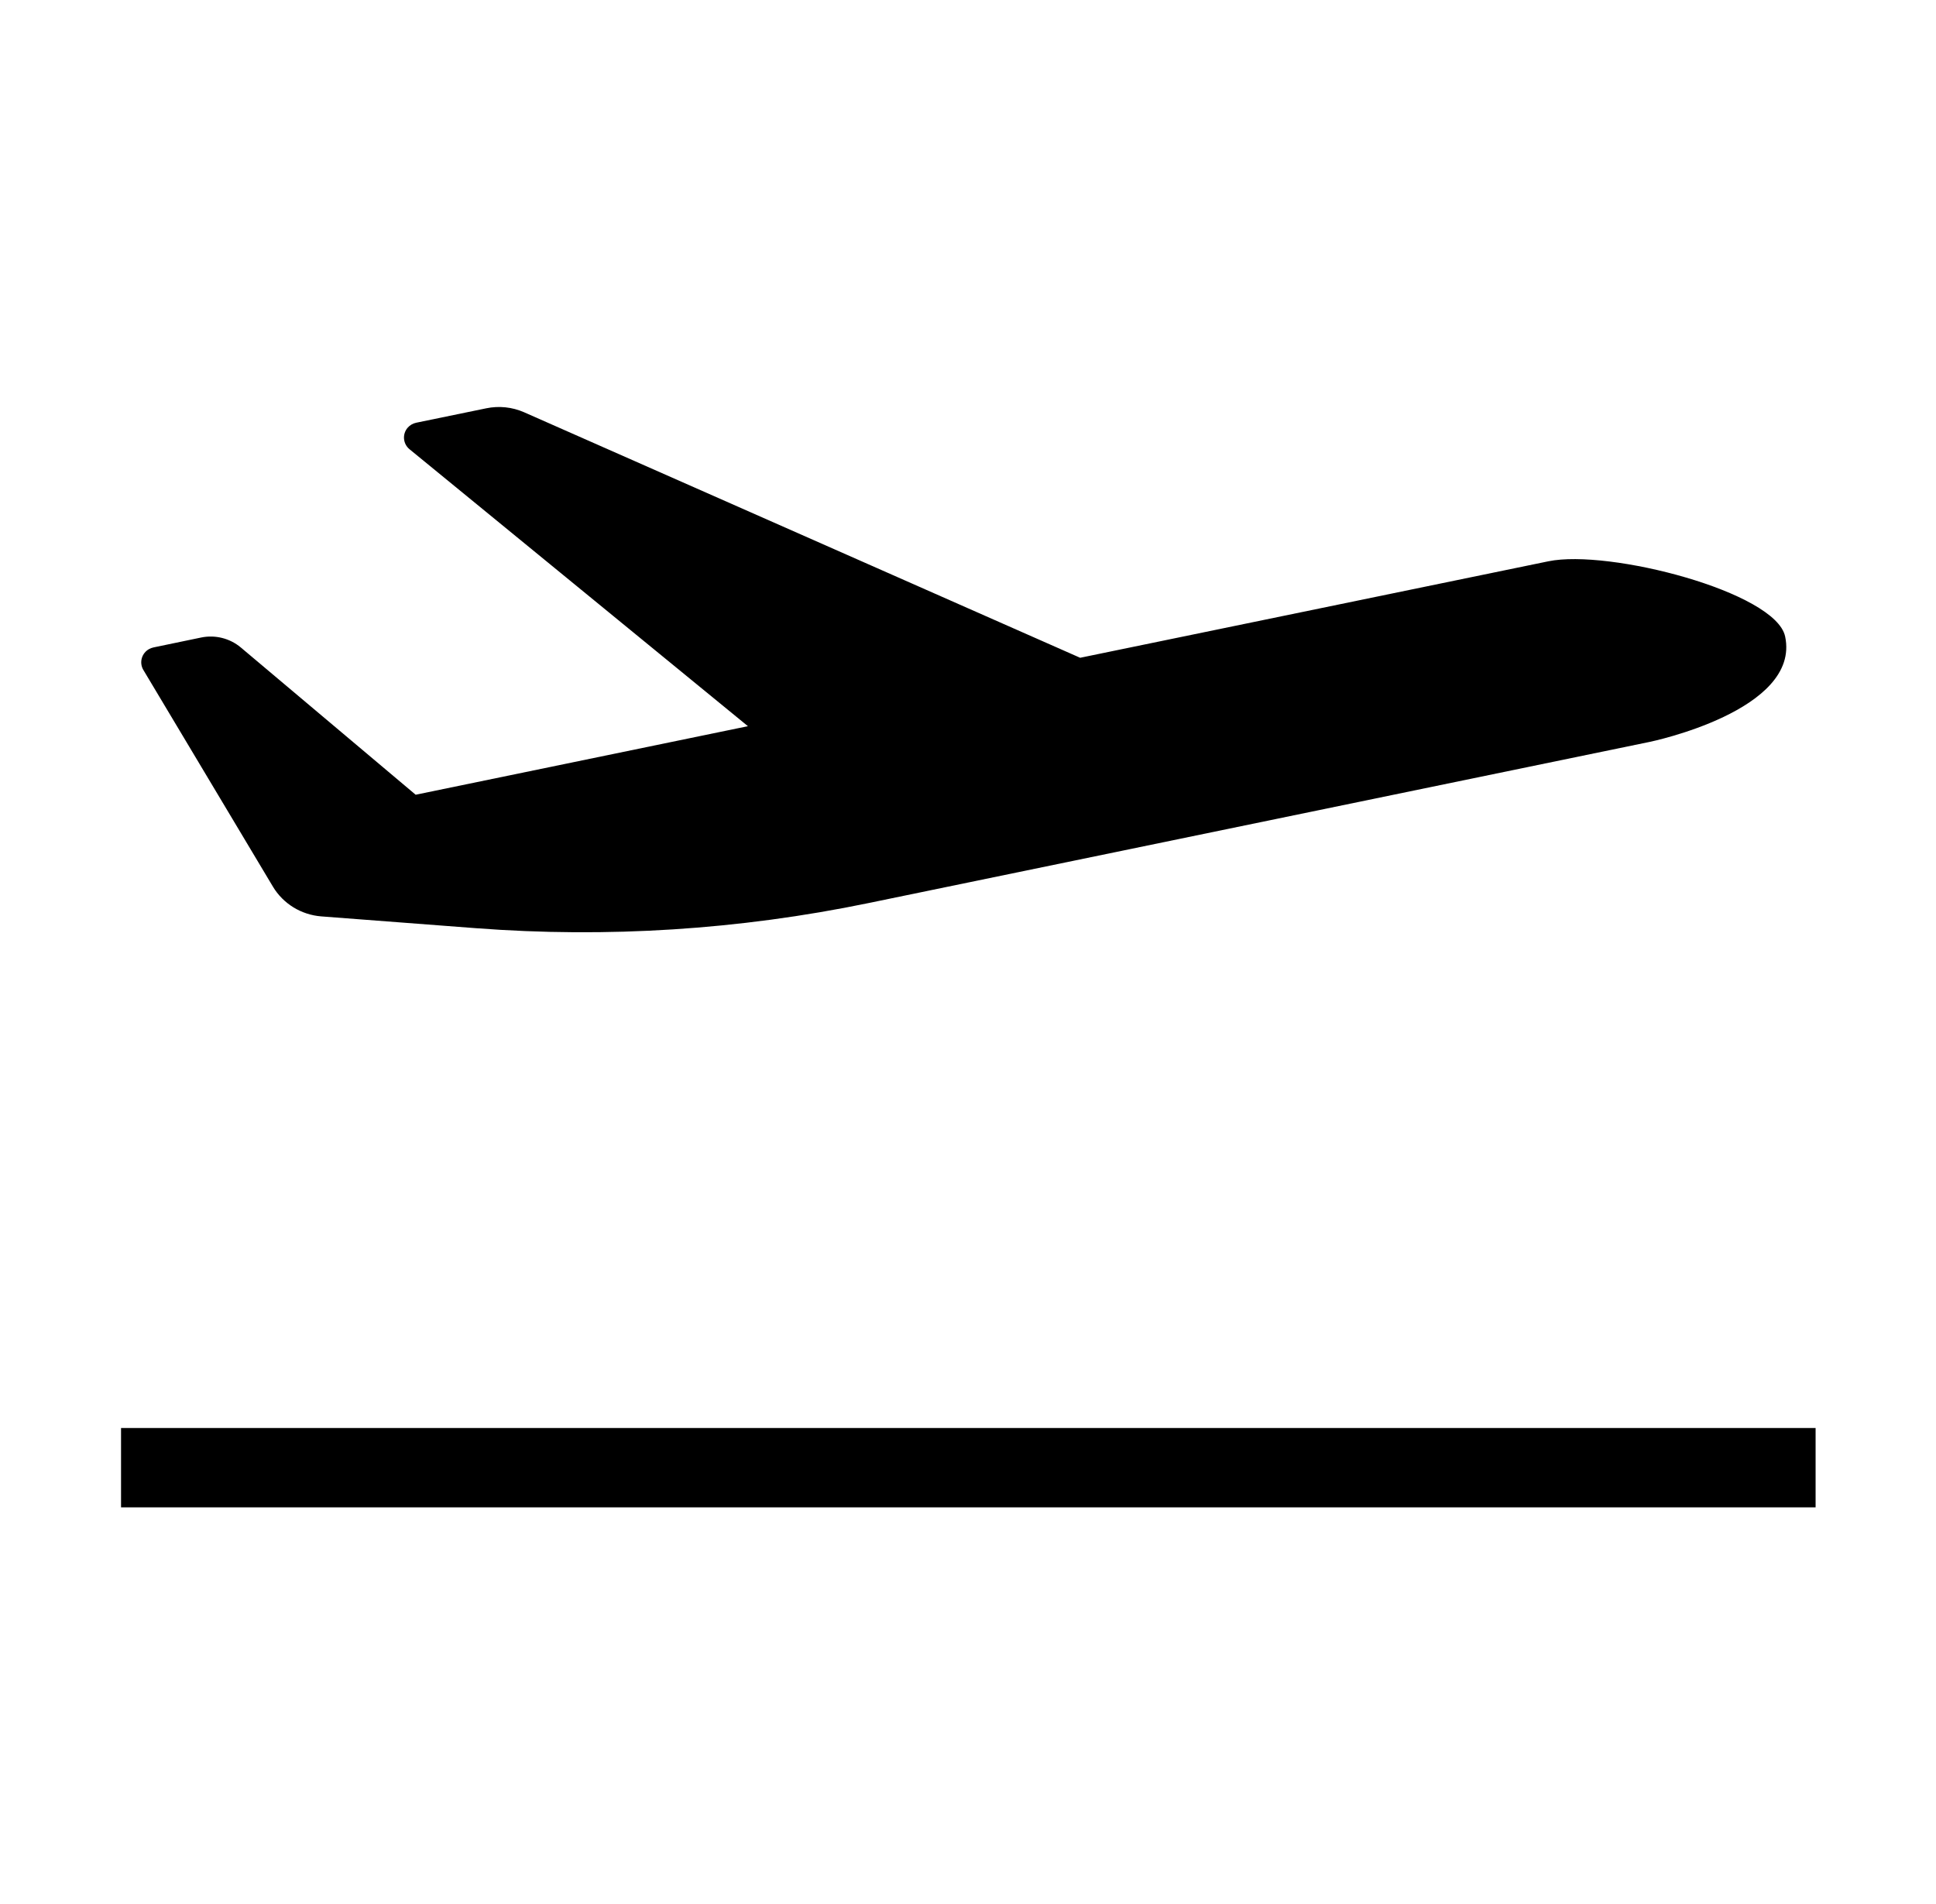
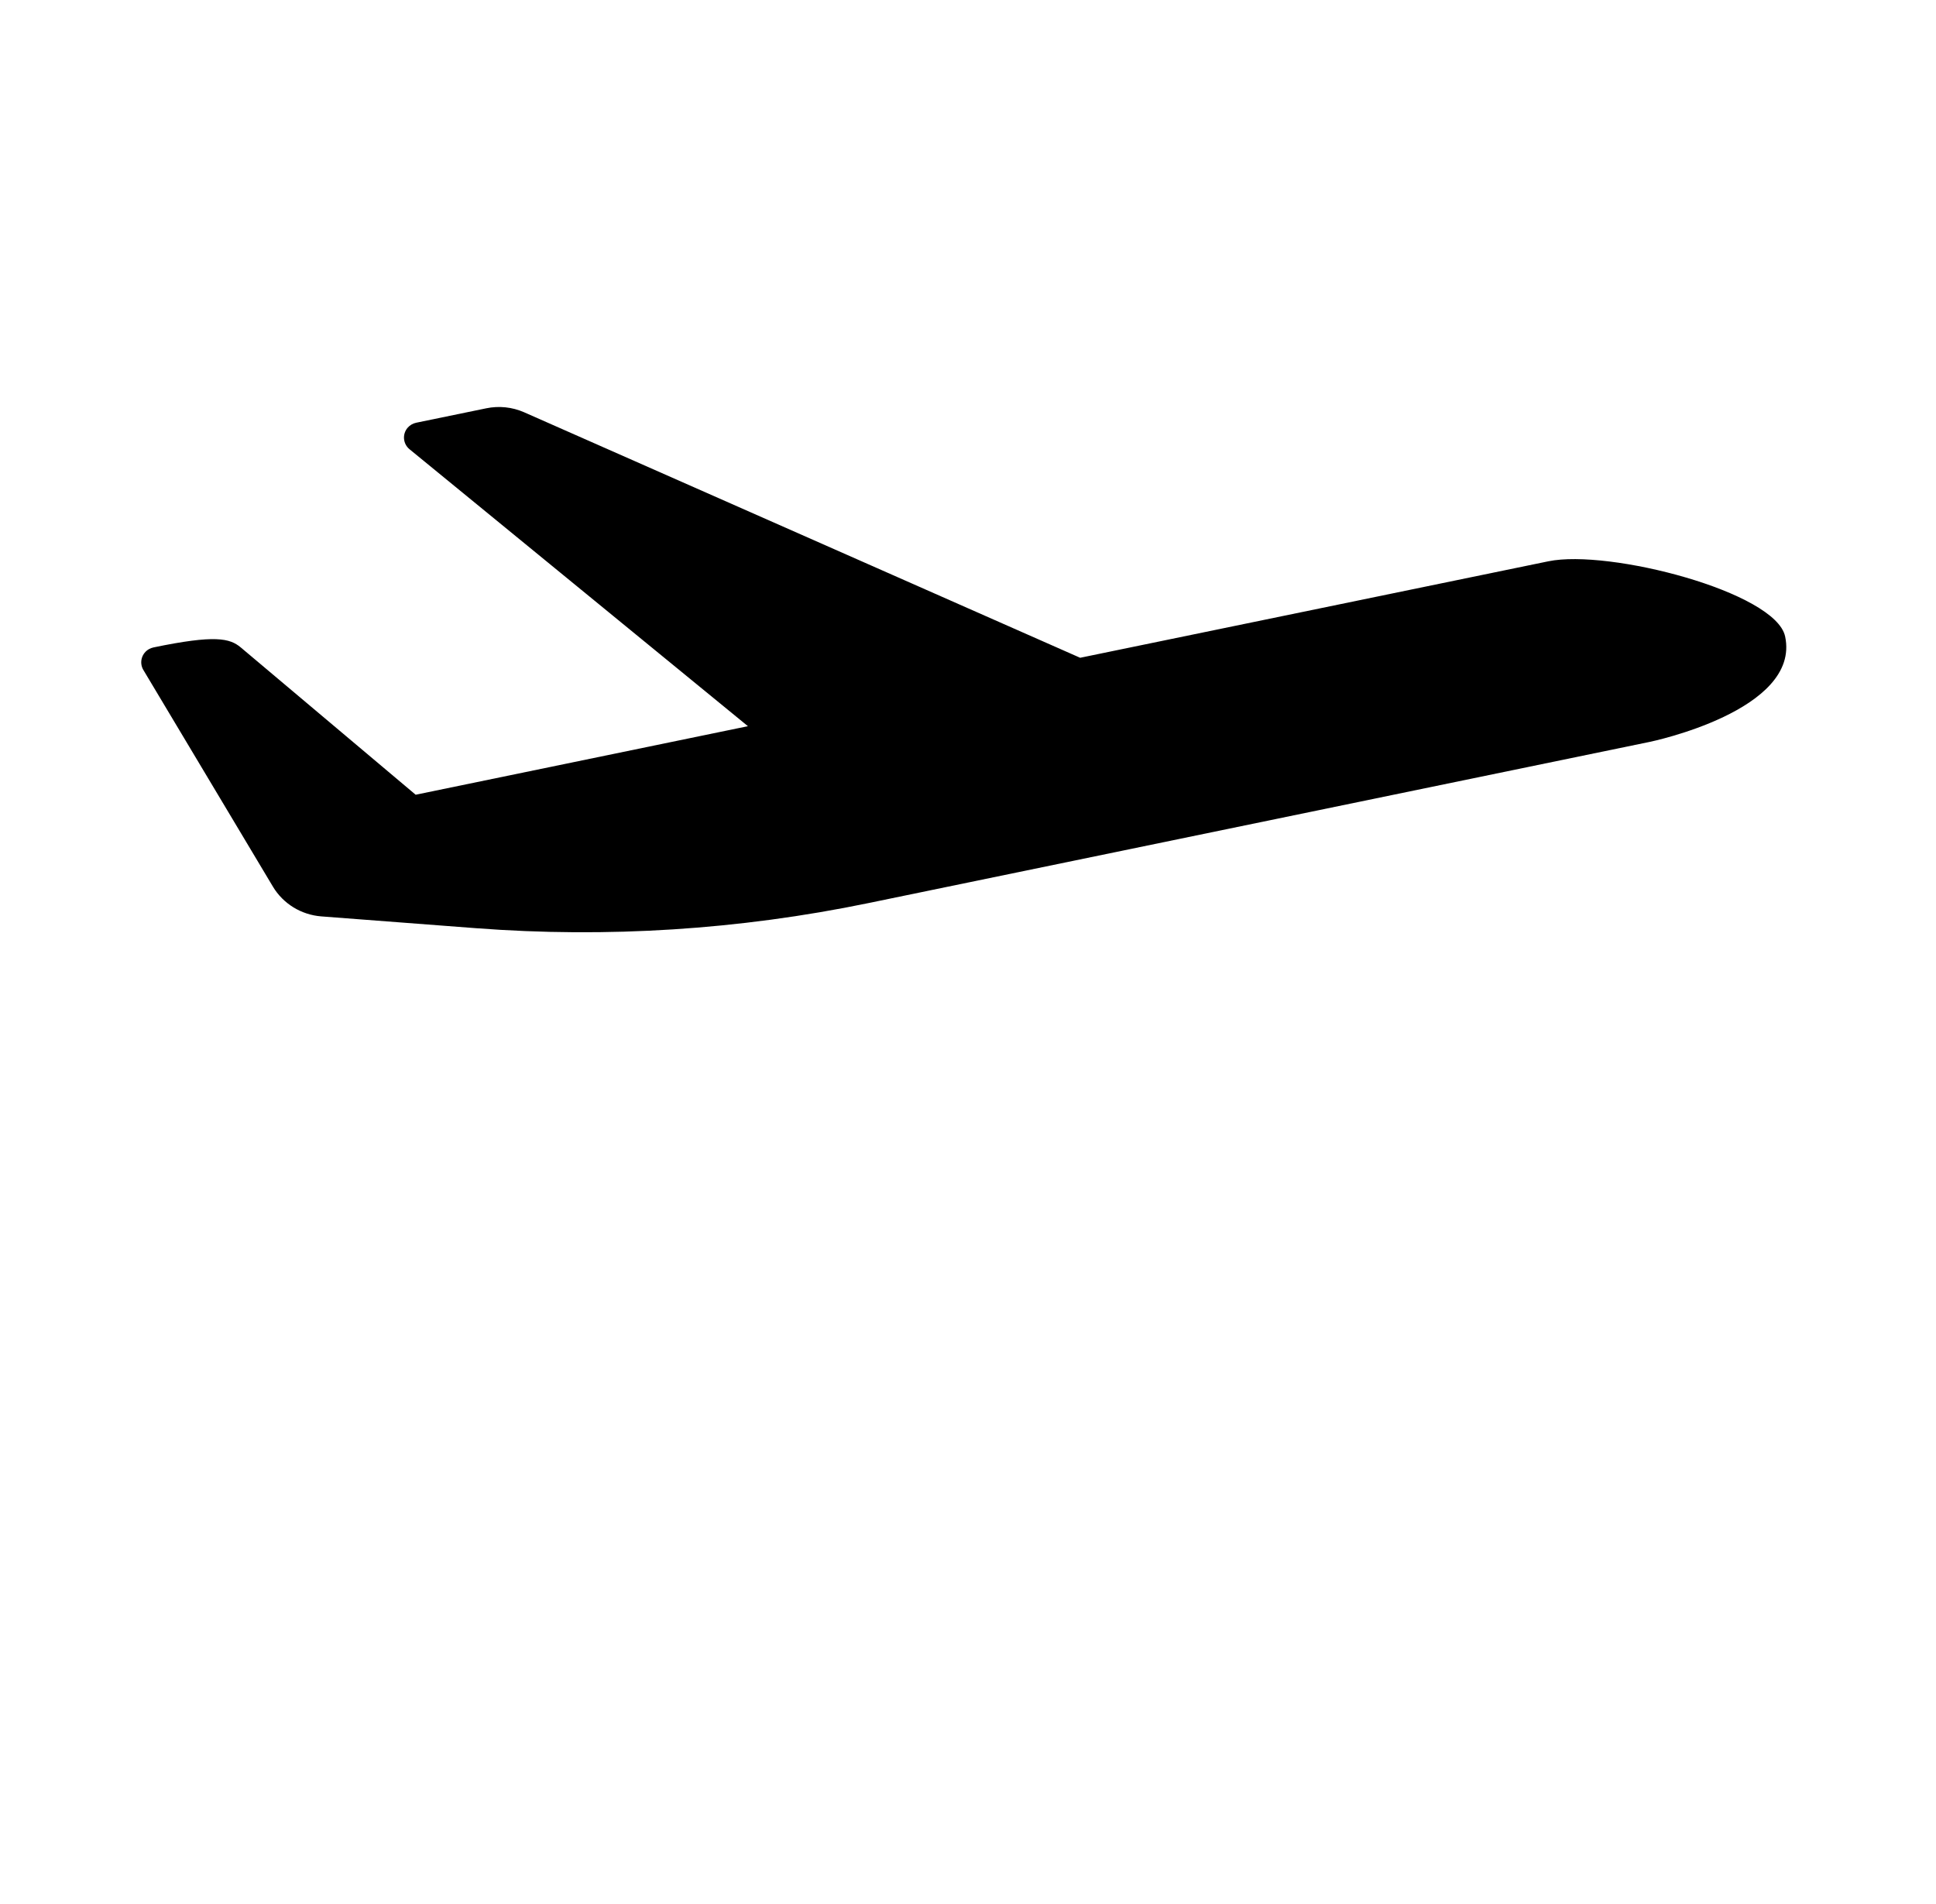
<svg xmlns="http://www.w3.org/2000/svg" width="61" height="60" xml:space="preserve" overflow="hidden">
  <g transform="translate(-62 -183)">
-     <path d="M3.75 45 56.25 45 56.25 47.5 3.75 47.5Z" transform="matrix(1.017 0 0 1 62 183)" />
-     <path d="M9.956 28.878C9.333 28.829 8.773 28.479 8.456 27.941L4.438 21.106C4.308 20.876 4.389 20.584 4.618 20.454 4.661 20.43 4.707 20.413 4.755 20.402L6.231 20.09C6.667 19.998 7.12 20.114 7.459 20.402L12.878 25.044 23.172 22.884 12.688 14.157C12.485 13.987 12.458 13.685 12.627 13.482 12.696 13.4 12.791 13.343 12.896 13.321L15.063 12.867C15.458 12.783 15.87 12.827 16.239 12.992L33.465 20.728 47.97 17.688C49.841 17.294 55.011 18.652 55.306 20.056 55.797 22.395 51.118 23.377 51.118 23.377L26.893 28.461C22.903 29.298 18.815 29.564 14.75 29.25Z" transform="matrix(1.017 0 0 1 62 183)" />
+     <path d="M9.956 28.878C9.333 28.829 8.773 28.479 8.456 27.941L4.438 21.106C4.308 20.876 4.389 20.584 4.618 20.454 4.661 20.43 4.707 20.413 4.755 20.402C6.667 19.998 7.12 20.114 7.459 20.402L12.878 25.044 23.172 22.884 12.688 14.157C12.485 13.987 12.458 13.685 12.627 13.482 12.696 13.4 12.791 13.343 12.896 13.321L15.063 12.867C15.458 12.783 15.87 12.827 16.239 12.992L33.465 20.728 47.97 17.688C49.841 17.294 55.011 18.652 55.306 20.056 55.797 22.395 51.118 23.377 51.118 23.377L26.893 28.461C22.903 29.298 18.815 29.564 14.75 29.25Z" transform="matrix(1.017 0 0 1 62 183)" />
  </g>
</svg>